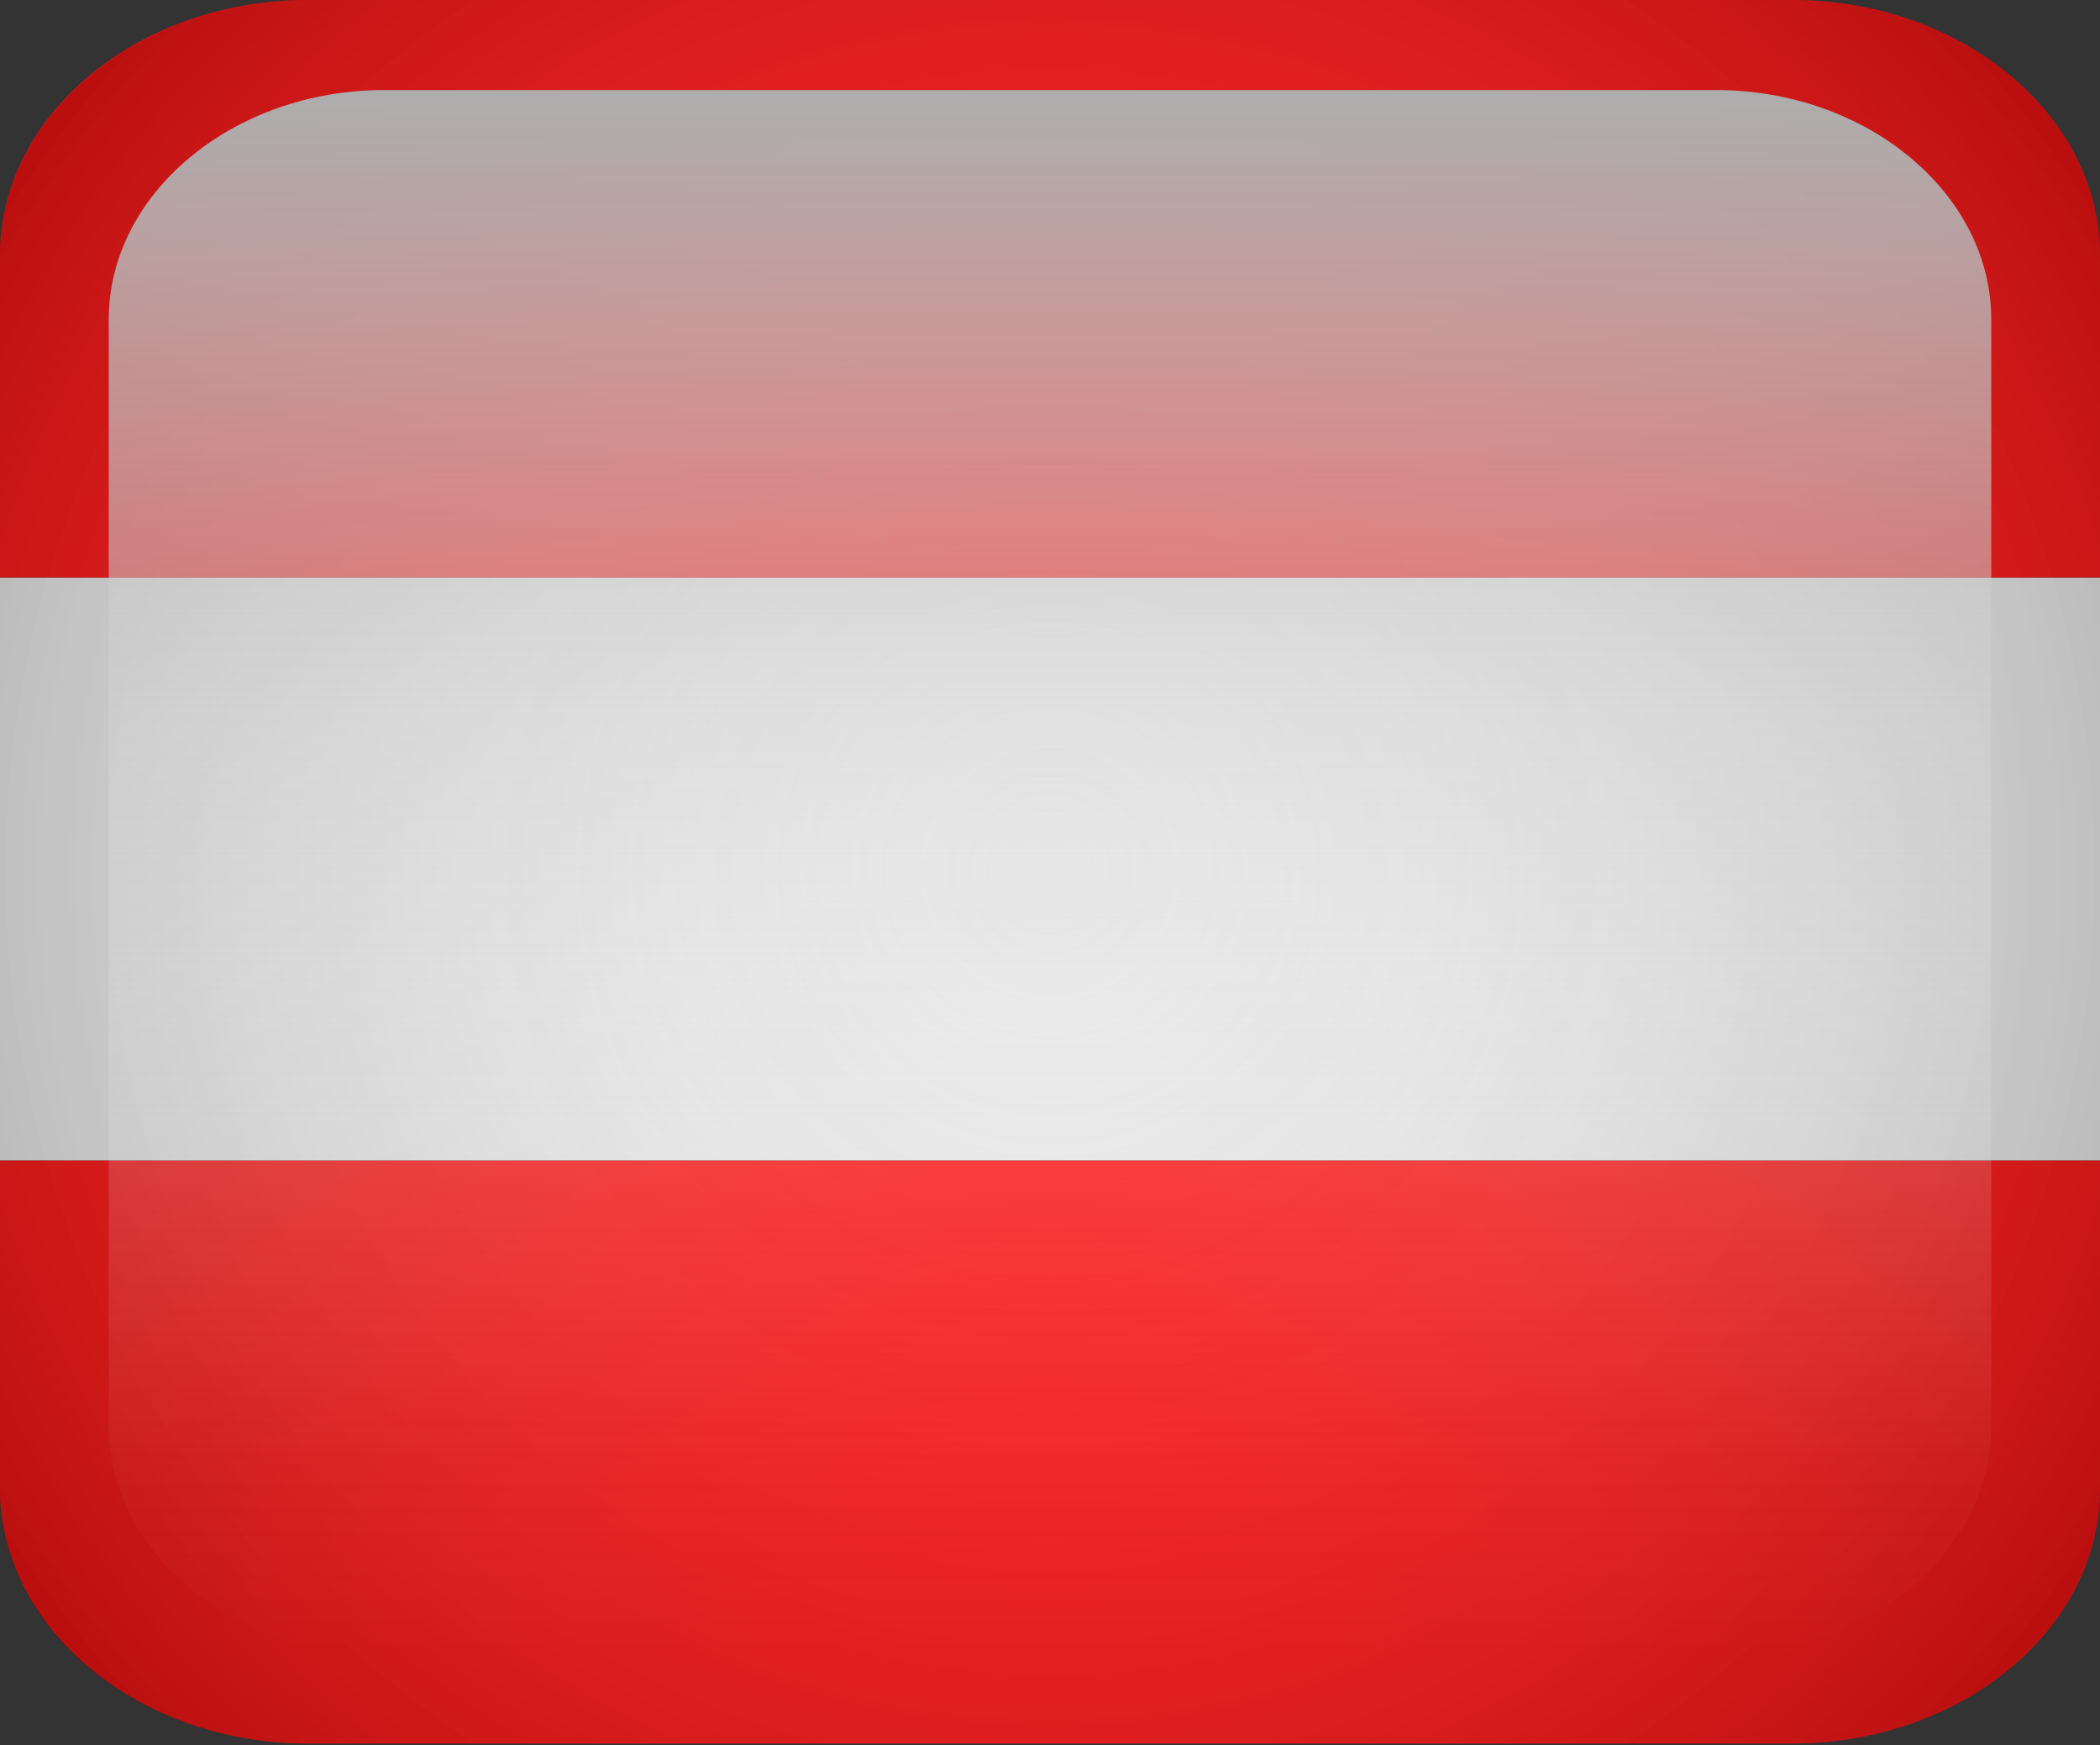
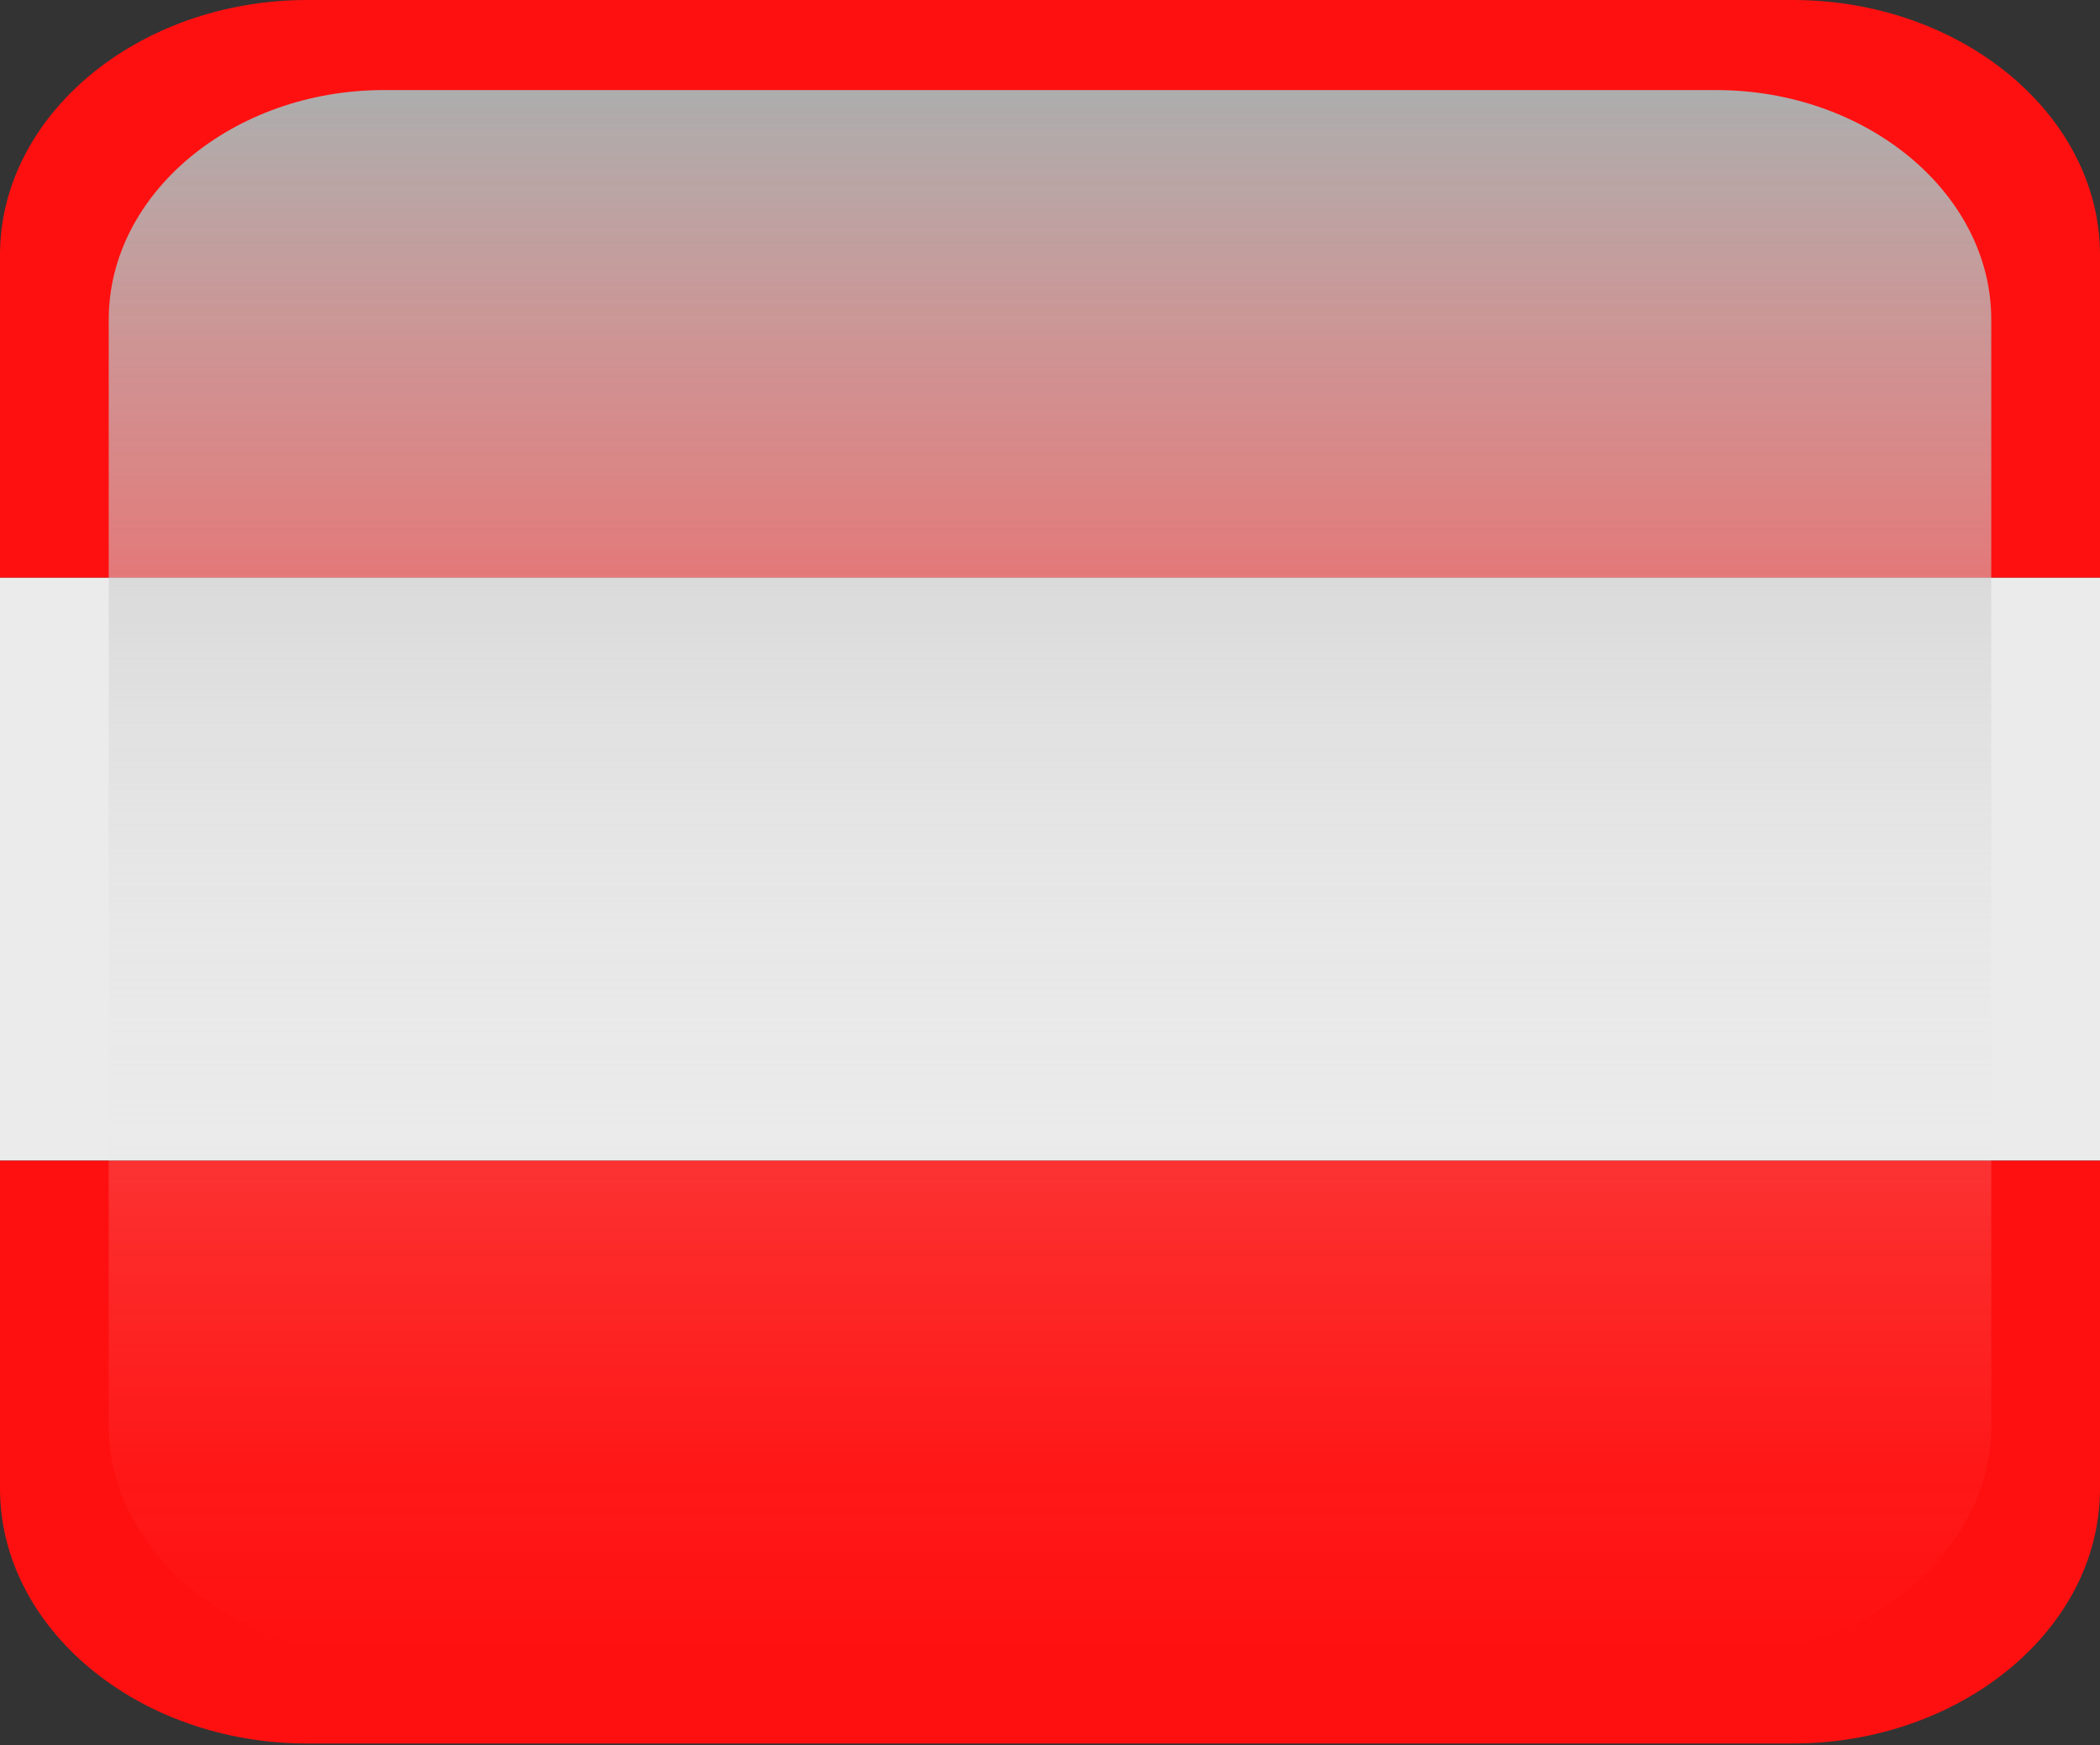
<svg xmlns="http://www.w3.org/2000/svg" version="1.1" id="deutschland_x5F_flag" x="0px" y="0px" viewBox="0 0 123.6 102.7" style="enable-background:new 0 0 123.6 102.7;" xml:space="preserve">
  <rect x="0" y="0" width="123.6" height="102.7" fill="#333333" stroke="none" />
  <style type="text/css">
	.st0{fill-rule:evenodd;clip-rule:evenodd;fill:#FF1010;}
	.st1{fill:#EBEBEB;}
	.st2{fill-rule:evenodd;clip-rule:evenodd;fill:url(#gradient1_1_);}
	.st3{fill-rule:evenodd;clip-rule:evenodd;fill:url(#gradient2_1_);}
</style>
  <path id="up_x5F_red_x5F_line" class="st0" d="M123.6,15v19H0V15C0,6.8,8.1,0,18.1,0h87.4C115.5,0,123.6,6.8,123.6,15z" />
  <rect id="white_x5F_line" y="34" class="st1" width="123.6" height="34.3" />
  <path id="down_x5F_red_x5F_line" class="st0" d="M123.6,68.3v19.3c0,8.3-8.2,15-18.1,15H18.1c-10,0-18.1-6.8-18.1-15V68.3H123.6z" />
  <radialGradient id="gradient1_1_" cx="243.38" cy="520.37" r="77.435" gradientTransform="matrix(1 0 0 -1 -181.58 571.67)" gradientUnits="userSpaceOnUse">
    <stop offset="0" style="stop-color:#FFFFFF;stop-opacity:0" />
    <stop offset="0.997" style="stop-color:#010101;stop-opacity:0.298" />
    <stop offset="1" style="stop-color:#666666;stop-opacity:0.3" />
  </radialGradient>
-   <path id="gradient1" class="st2" d="M105.5,0H18.1C8.2,0,0,6.8,0,15v72.6c0,8.3,8.1,15,18.1,15h87.4c10,0,18.1-6.8,18.1-15V15  C123.6,6.8,115.5,0,105.5,0z" />
  <linearGradient id="gradient2_1_" gradientUnits="userSpaceOnUse" x1="243.38" y1="566.596" x2="243.38" y2="474.496" gradientTransform="matrix(1 0 0 -1 -181.58 571.896)">
    <stop offset="2.000000e-03" style="stop-color:#ADADAD" />
    <stop offset="0.143" style="stop-color:#BCBCBC;stop-opacity:0.784" />
    <stop offset="0.348" style="stop-color:#D0D0D0;stop-opacity:0.506" />
    <stop offset="0.542" style="stop-color:#E0E0E0;stop-opacity:0.286" />
    <stop offset="0.721" style="stop-color:#EBEBEB;stop-opacity:0.129" />
    <stop offset="0.88" style="stop-color:#F2F2F2;stop-opacity:3.400000e-02" />
    <stop offset="1" style="stop-color:#F4F4F4;stop-opacity:0" />
  </linearGradient>
  <path id="gradient2" class="st3" d="M22.6,97.4H101c8.9,0,16.2-6.1,16.2-13.5V18.8c0-7.4-7.3-13.5-16.2-13.5H22.6  c-8.9,0-16.2,6.1-16.2,13.5v65.1C6.4,91.3,13.7,97.4,22.6,97.4L22.6,97.4z" />
</svg>